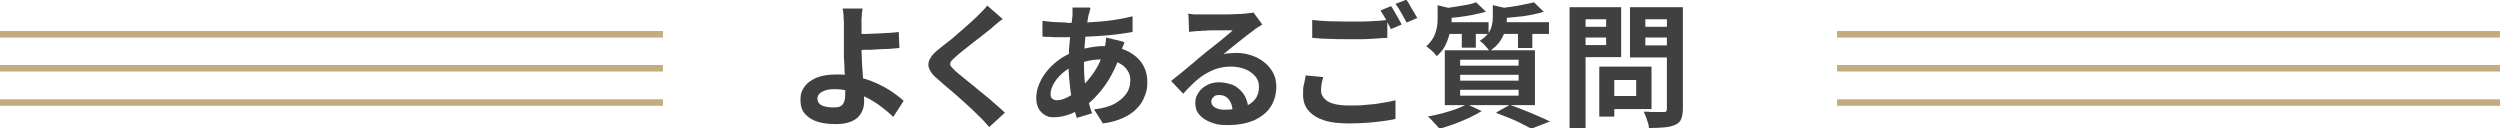
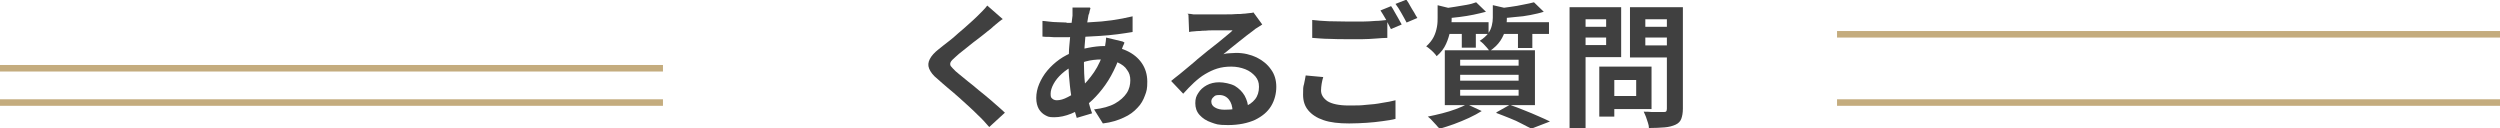
<svg xmlns="http://www.w3.org/2000/svg" id="_レイヤー_1" data-name="レイヤー_1" version="1.1" viewBox="0 0 765.5 39.3">
  <defs>
    <style>
      .st0 {
        fill: #404040;
      }

      .st1 {
        fill: #c4ac7e;
      }
    </style>
  </defs>
  <g>
-     <path class="st0" d="M264.1,2.6c0,.4-.1.9-.2,1.4,0,.6,0,1.1-.1,1.7,0,.6,0,1.1,0,1.7,0,1,0,2.1,0,3.2,0,1.1,0,2.3,0,3.5s0,2.5.1,4c0,1.5.2,3.1.3,4.8.1,1.6.2,3.2.3,4.6,0,1.4.1,2.5.1,3.4s-.1,1.8-.4,2.6c-.3.8-.7,1.6-1.4,2.3-.7.7-1.5,1.2-2.7,1.6-1.1.4-2.5.6-4.3.6s-3.7-.2-5.4-.7c-1.6-.5-2.9-1.3-3.9-2.4-1-1.1-1.4-2.6-1.4-4.4s.4-2.7,1.2-3.9,2.1-2.1,3.7-2.8c1.7-.7,3.7-1,6.3-1s4.2.2,6.2.7c2,.5,3.9,1.1,5.7,1.9,1.8.8,3.4,1.7,4.8,2.6,1.4,1,2.7,1.9,3.7,2.9l-3.2,4.9c-1-1-2.2-2-3.5-3-1.3-1-2.7-1.9-4.2-2.7-1.5-.8-3.2-1.5-4.9-2-1.7-.5-3.5-.8-5.4-.8s-2.8.3-3.8.8c-.9.5-1.4,1.2-1.4,2.1s.5,1.7,1.4,2.1c.9.4,2.1.6,3.6.6s2.2-.3,2.7-.9.8-1.6.8-3,0-1.7,0-3c0-1.3-.1-2.7-.2-4.1,0-1.5-.1-2.9-.2-4.3,0-1.4,0-2.6,0-3.6v-4.7c0-.7,0-1.4,0-2,0-.7,0-1.3-.1-1.9,0-.6,0-1.1-.1-1.6s-.1-.9-.2-1.2h6.2ZM261,10.4c.6,0,1.5,0,2.6,0s2.4,0,3.7-.1c1.4,0,2.7-.1,4.1-.2,1.4,0,2.7-.2,3.8-.3l.2,4.9c-1.1.1-2.4.2-3.8.3-1.4,0-2.8.1-4.1.2s-2.6,0-3.8.1c-1.1,0-2,0-2.6,0v-4.8Z" />
    <path class="st0" d="M306.9,5.9c-.7.5-1.3,1-1.9,1.5-.6.5-1.2,1-1.6,1.4-.7.5-1.5,1.2-2.4,1.9s-1.9,1.5-3,2.3c-1,.8-2,1.6-3,2.4-1,.8-1.8,1.4-2.5,2.1-.7.6-1.2,1.1-1.4,1.5s-.2.8,0,1.2c.3.4.8.9,1.5,1.6.6.5,1.4,1.2,2.3,1.9.9.8,2,1.6,3.1,2.5,1.1.9,2.2,1.9,3.4,2.8,1.2,1,2.3,1.9,3.4,2.9,1.1.9,2,1.8,2.9,2.6l-4.8,4.4c-1.1-1.3-2.3-2.6-3.6-3.8-.6-.6-1.4-1.4-2.4-2.3-1-.9-2.1-1.9-3.2-2.9s-2.3-2-3.5-3-2.2-1.9-3.1-2.7c-1.4-1.1-2.2-2.2-2.6-3.2-.4-1-.3-1.9.2-2.9s1.4-2,2.8-3.1c.8-.6,1.7-1.4,2.8-2.2s2.1-1.7,3.2-2.7c1.1-.9,2.1-1.8,3.1-2.7s1.8-1.6,2.5-2.3c.6-.6,1.2-1.2,1.8-1.8.6-.6,1.1-1.2,1.4-1.6l4.8,4.2Z" />
    <path class="st0" d="M344.3,13c0,.2-.2.6-.4,1-.2.4-.3.9-.5,1.4-.2.5-.3.8-.3,1.1-.8,2.5-1.8,4.7-2.9,6.7-1.1,2-2.4,3.8-3.7,5.3s-2.6,2.8-3.9,3.7c-1.3,1-2.9,1.9-4.6,2.6s-3.5,1.1-5.2,1.1-1.9-.2-2.7-.6c-.8-.4-1.5-1.1-2-1.9-.5-.9-.8-2-.8-3.4s.3-2.9.9-4.3c.6-1.4,1.4-2.8,2.5-4.1,1.1-1.3,2.3-2.4,3.7-3.4,1.4-1,3-1.8,4.6-2.4,1.3-.5,2.8-.9,4.4-1.2,1.6-.3,3.2-.5,4.7-.5,2.5,0,4.8.5,6.8,1.4,2,.9,3.6,2.2,4.7,3.8,1.1,1.6,1.7,3.5,1.7,5.7s-.2,2.9-.7,4.2c-.5,1.4-1.2,2.7-2.3,3.8-1.1,1.2-2.4,2.2-4.2,3-1.7.8-3.8,1.5-6.4,1.8l-2.7-4.3c2.6-.3,4.8-.9,6.4-1.8,1.6-.9,2.8-2,3.6-3.2s1.1-2.6,1.1-3.9-.3-2.3-1-3.2c-.6-1-1.6-1.7-2.9-2.3s-2.8-.9-4.7-.9-3.5.2-5,.6c-1.5.4-2.7.8-3.7,1.3-1.4.7-2.6,1.5-3.7,2.5-1.1,1-1.9,2-2.5,3.1-.6,1.1-.9,2.1-.9,3s.1,1.2.5,1.5c.3.3.8.5,1.4.5,1,0,2.1-.3,3.4-1,1.3-.6,2.6-1.6,3.8-2.7,1.5-1.4,2.9-3,4.2-4.9,1.3-1.9,2.4-4.3,3.2-7.1,0-.3.2-.6.2-1.1,0-.4.2-.9.2-1.3,0-.5.1-.8.1-1.1l5,1.2ZM326.6,7c2.6,0,5,0,7.3-.2,2.3-.1,4.5-.3,6.6-.6,2.1-.3,4.2-.7,6.3-1.2v4.8c-1.4.2-2.9.5-4.7.7-1.7.2-3.5.4-5.3.5-1.8.1-3.7.2-5.4.3-1.8,0-3.4.1-5,.1s-1.5,0-2.4,0c-.9,0-1.8,0-2.6-.1-.9,0-1.6,0-2.2-.1v-4.8c.3,0,1,.1,1.9.2s1.8.2,2.8.2c1,0,1.9.1,2.7.1ZM333.9,2.5c-.1.4-.2.8-.3,1.1,0,.4-.2.7-.3,1-.2,1.3-.5,2.8-.7,4.4-.2,1.7-.4,3.4-.5,5.2-.1,1.8-.2,3.5-.2,5.3s.1,4.1.3,5.9c.2,1.8.5,3.4.9,5,.4,1.5.8,3,1.3,4.3l-4.7,1.4c-.4-1.2-.8-2.7-1.2-4.4-.4-1.7-.7-3.5-.9-5.5-.2-2-.4-3.9-.4-5.9s0-2.7.1-4.1c0-1.4.2-2.7.3-4.1.1-1.4.2-2.7.4-3.9.1-1.2.3-2.4.4-3.4,0-.4,0-.8,0-1.3,0-.5,0-.9,0-1.2h5.3Z" />
    <path class="st0" d="M363.6,4.2c.6,0,1.2.1,1.8.2.7,0,1.3,0,1.9,0s1.1,0,2,0c.9,0,1.9,0,3,0,1.1,0,2.2,0,3.3,0,1.1,0,2.1,0,3-.1.9,0,1.6,0,2.1-.1.8,0,1.5-.2,2-.2.5,0,.9-.1,1.1-.2l2.7,3.7c-.5.3-.9.6-1.4.9s-1,.6-1.4,1c-.5.4-1.2.9-2,1.5-.8.6-1.6,1.3-2.4,1.9-.9.7-1.7,1.4-2.5,2-.8.7-1.5,1.2-2.2,1.8.7-.2,1.3-.3,2-.3s1.3-.1,1.9-.1c2.3,0,4.4.5,6.3,1.4,1.8.9,3.3,2.1,4.4,3.7,1.1,1.5,1.6,3.3,1.6,5.3s-.5,4.1-1.6,5.9c-1.1,1.8-2.7,3.1-4.9,4.2-2.2,1-5,1.6-8.3,1.6s-3.6-.3-5.1-.8c-1.5-.5-2.7-1.3-3.6-2.3-.9-1-1.3-2.2-1.3-3.6s.3-2.2.9-3.1c.6-1,1.5-1.8,2.6-2.4,1.1-.6,2.4-.9,3.8-.9s3.5.4,4.8,1.1c1.3.8,2.3,1.8,3,3,.7,1.3,1.1,2.6,1.1,4.1l-4.8.7c0-1.5-.4-2.7-1.1-3.6-.7-.9-1.7-1.4-2.9-1.4s-1.4.2-1.8.6c-.5.4-.7.9-.7,1.4,0,.8.4,1.4,1.1,1.8.8.5,1.8.7,3,.7,2.3,0,4.3-.3,5.8-.8,1.6-.6,2.7-1.4,3.5-2.4s1.2-2.3,1.2-3.8-.4-2.3-1.1-3.2c-.8-.9-1.8-1.7-3.1-2.2s-2.7-.8-4.3-.8-3,.2-4.3.6c-1.3.4-2.5,1-3.7,1.7-1.2.7-2.3,1.6-3.4,2.6s-2.2,2.2-3.3,3.4l-3.7-3.9c.7-.6,1.6-1.3,2.5-2,.9-.8,1.9-1.5,2.9-2.4,1-.8,1.9-1.6,2.7-2.3.9-.7,1.6-1.3,2.2-1.8.6-.5,1.2-1,2-1.6.8-.6,1.6-1.3,2.4-1.9.8-.7,1.6-1.3,2.3-1.9s1.4-1.1,1.8-1.6c-.4,0-.9,0-1.6,0-.7,0-1.4,0-2.2,0s-1.6,0-2.3,0c-.8,0-1.5,0-2.2.1-.7,0-1.2,0-1.7.1-.5,0-1.1,0-1.7.1-.6,0-1.1.1-1.6.2l-.2-5.3Z" />
    <path class="st0" d="M405.2,23.5c-.2.7-.4,1.4-.5,2.1-.1.7-.2,1.4-.2,2.1,0,1.3.7,2.4,2,3.3,1.3.8,3.5,1.3,6.4,1.3s3.7,0,5.4-.2c1.7-.1,3.4-.3,4.9-.6,1.5-.2,2.9-.5,4.1-.8v5.7c-1.1.3-2.5.5-4,.7-1.5.2-3.1.4-4.8.5-1.7.1-3.5.2-5.4.2-3.1,0-5.8-.3-7.8-1-2.1-.7-3.6-1.7-4.7-3-1.1-1.3-1.6-2.9-1.6-4.8s0-2.3.3-3.3c.2-1,.4-1.9.5-2.6l5.4.5ZM401.7,6.1c1.5.2,3.2.3,5.1.4,1.9,0,3.9.1,6.1.1s2.8,0,4.2,0c1.4,0,2.8-.1,4.1-.2,1.3,0,2.5-.2,3.6-.3v5.5c-1,0-2.1.1-3.5.2s-2.8.2-4.2.2c-1.5,0-2.9,0-4.2,0-2.1,0-4.1,0-5.9-.1-1.8,0-3.6-.2-5.2-.3v-5.5ZM425.9,1.8c.4.5.7,1.1,1.1,1.8.4.7.8,1.4,1.2,2.1.4.7.7,1.3,1,1.8l-3.3,1.4c-.4-.8-.9-1.8-1.5-2.9-.6-1.1-1.2-2-1.7-2.8l3.2-1.3ZM430.7,0c.4.5.7,1.1,1.1,1.8s.8,1.4,1.2,2c.4.7.7,1.3,1,1.7l-3.3,1.4c-.4-.8-1-1.8-1.6-2.9-.6-1.1-1.2-2-1.8-2.8l3.3-1.3Z" />
    <path class="st0" d="M440.2,1.6l5.3,1.3c0,.3-.4.5-1,.7v2c0,1.1-.1,2.3-.4,3.7s-.7,2.8-1.3,4.1c-.6,1.4-1.6,2.7-2.9,3.8-.2-.3-.5-.7-.9-1.1-.4-.4-.8-.8-1.2-1.1-.4-.4-.8-.6-1.1-.8,1-.9,1.8-1.9,2.3-2.9.5-1,.8-2,1-3.1s.2-2,.2-2.9V1.6ZM449.2,31.9l4.5,2.1c-1.1.7-2.4,1.4-3.9,2.1-1.5.7-3,1.3-4.6,1.9-1.6.6-3,1-4.4,1.4-.3-.3-.7-.7-1.1-1.2-.4-.5-.9-.9-1.3-1.4s-.9-.8-1.2-1.1c1.4-.3,2.9-.6,4.4-1,1.5-.4,2.9-.8,4.2-1.3,1.3-.5,2.5-1,3.4-1.5ZM452,.7l3,2.9c-1.1.3-2.4.6-3.8.9-1.4.3-2.8.5-4.3.7-1.4.2-2.8.3-4.2.4,0-.4-.2-.9-.4-1.5-.2-.6-.4-1.1-.7-1.5,1.3-.1,2.5-.3,3.8-.5,1.3-.2,2.5-.4,3.6-.6,1.2-.2,2.2-.5,3-.8ZM442.1,6.8h13.7v3.6h-13.7v-3.6ZM442.4,15.4h27.6v16.8h-27.6V15.4ZM447.1,18.3v1.8h17.9v-1.8h-17.9ZM447.1,22.9v1.8h17.9v-1.8h-17.9ZM447.1,27.5v1.8h17.9v-1.8h-17.9ZM447.6,8h4.3v6.6h-4.3v-6.6ZM457.2,1.6l5.2,1.2c0,.4-.4.6-1,.7v2.1c0,1-.1,2-.4,3.3-.3,1.2-.8,2.4-1.6,3.6-.8,1.2-1.9,2.2-3.3,3.2-.2-.3-.4-.7-.8-1.1-.4-.4-.7-.8-1.1-1.2-.4-.4-.8-.7-1.1-.9,1.1-.7,2-1.5,2.6-2.3.6-.8.9-1.6,1.1-2.4.2-.8.3-1.6.3-2.4V1.6ZM458.2,34.4l4.1-2.3c1.5.5,3,1.1,4.5,1.7,1.5.6,3,1.2,4.3,1.8,1.4.6,2.5,1.1,3.5,1.6l-5.7,2.2c-.8-.4-1.7-.9-2.9-1.5-1.1-.6-2.4-1.2-3.7-1.7s-2.7-1.1-4.1-1.6ZM469.7.7l3,2.9c-1.2.4-2.6.7-4.1,1-1.5.3-3,.5-4.6.6-1.6.2-3.1.3-4.5.4,0-.4-.2-.9-.5-1.5-.2-.6-.4-1.1-.6-1.5,1.3-.1,2.7-.3,4.1-.5,1.4-.2,2.7-.4,4-.7,1.3-.2,2.3-.5,3.2-.7ZM459,6.8h15.3v3.6h-15.3v-3.6ZM464.8,8h4.4v6.7h-4.4v-6.7Z" />
    <path class="st0" d="M480.6,2.2h4.9v37h-4.9V2.2ZM483,8.2h10.3v3.3h-10.3v-3.3ZM483.4,2.2h13v15.3h-13v-3.7h8.4v-7.9h-8.4v-3.7ZM489.7,20.4h4.6v15.3h-4.6v-15.3ZM491.8,20.4h13.9v13h-13.9v-4h9.2v-4.9h-9.2v-4.1ZM513,2.2v3.7h-9.2v8h9.2v3.7h-13.9V2.2h13.9ZM502.1,8.2h10.3v3.3h-10.3v-3.3ZM510.3,2.2h5v31c0,1.4-.2,2.4-.5,3.2-.3.8-.9,1.4-1.8,1.8-.9.4-2,.7-3.3.8-1.3.1-2.9.2-4.8.2,0-.5-.1-1-.3-1.6-.2-.6-.4-1.2-.6-1.8s-.5-1.1-.7-1.6c.8,0,1.6,0,2.5.1.8,0,1.6,0,2.2,0,.6,0,1.1,0,1.4,0s.6,0,.8-.2c.1-.1.2-.4.2-.8V2.2Z" />
  </g>
-   <rect class="st1" y="9.5" width="203" height="2" />
  <rect class="st1" y="19.9" width="203" height="2" />
  <rect class="st1" y="30.4" width="203" height="2" />
  <rect class="st1" x="562.5" y="9.5" width="203" height="2" />
-   <rect class="st1" x="562.5" y="19.9" width="203" height="2" />
  <rect class="st1" x="562.5" y="30.4" width="203" height="2" />
</svg>